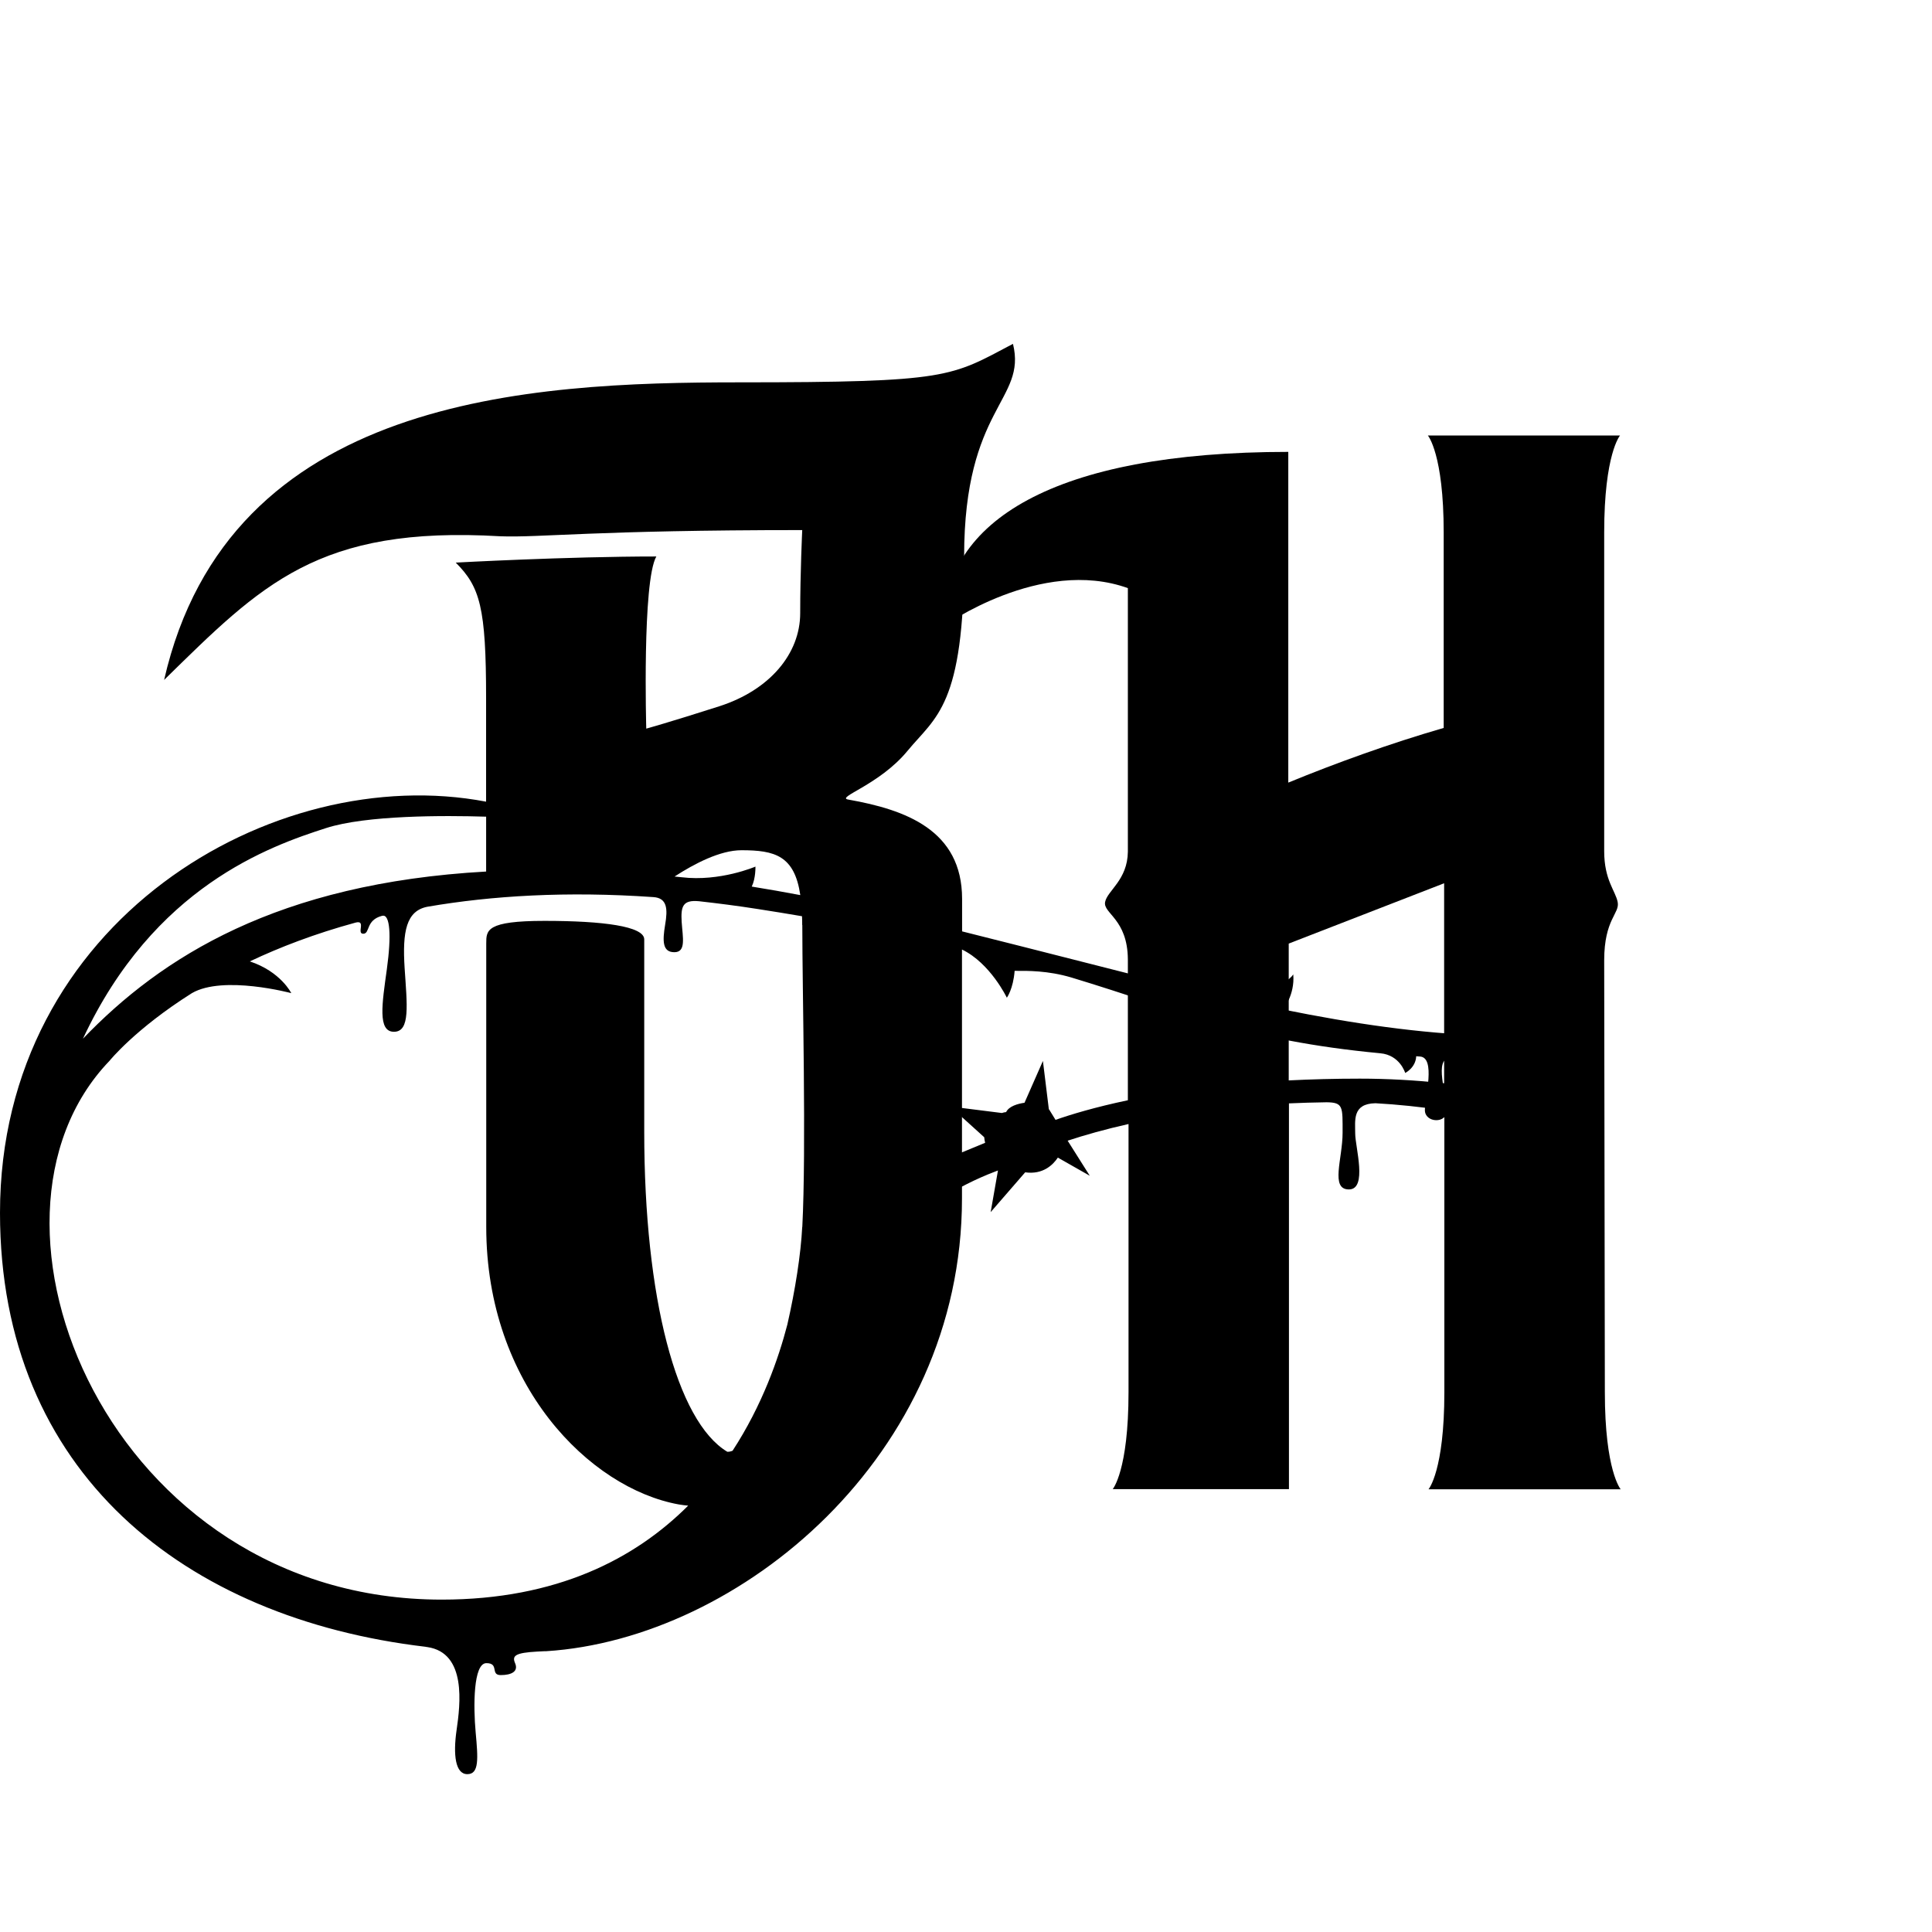
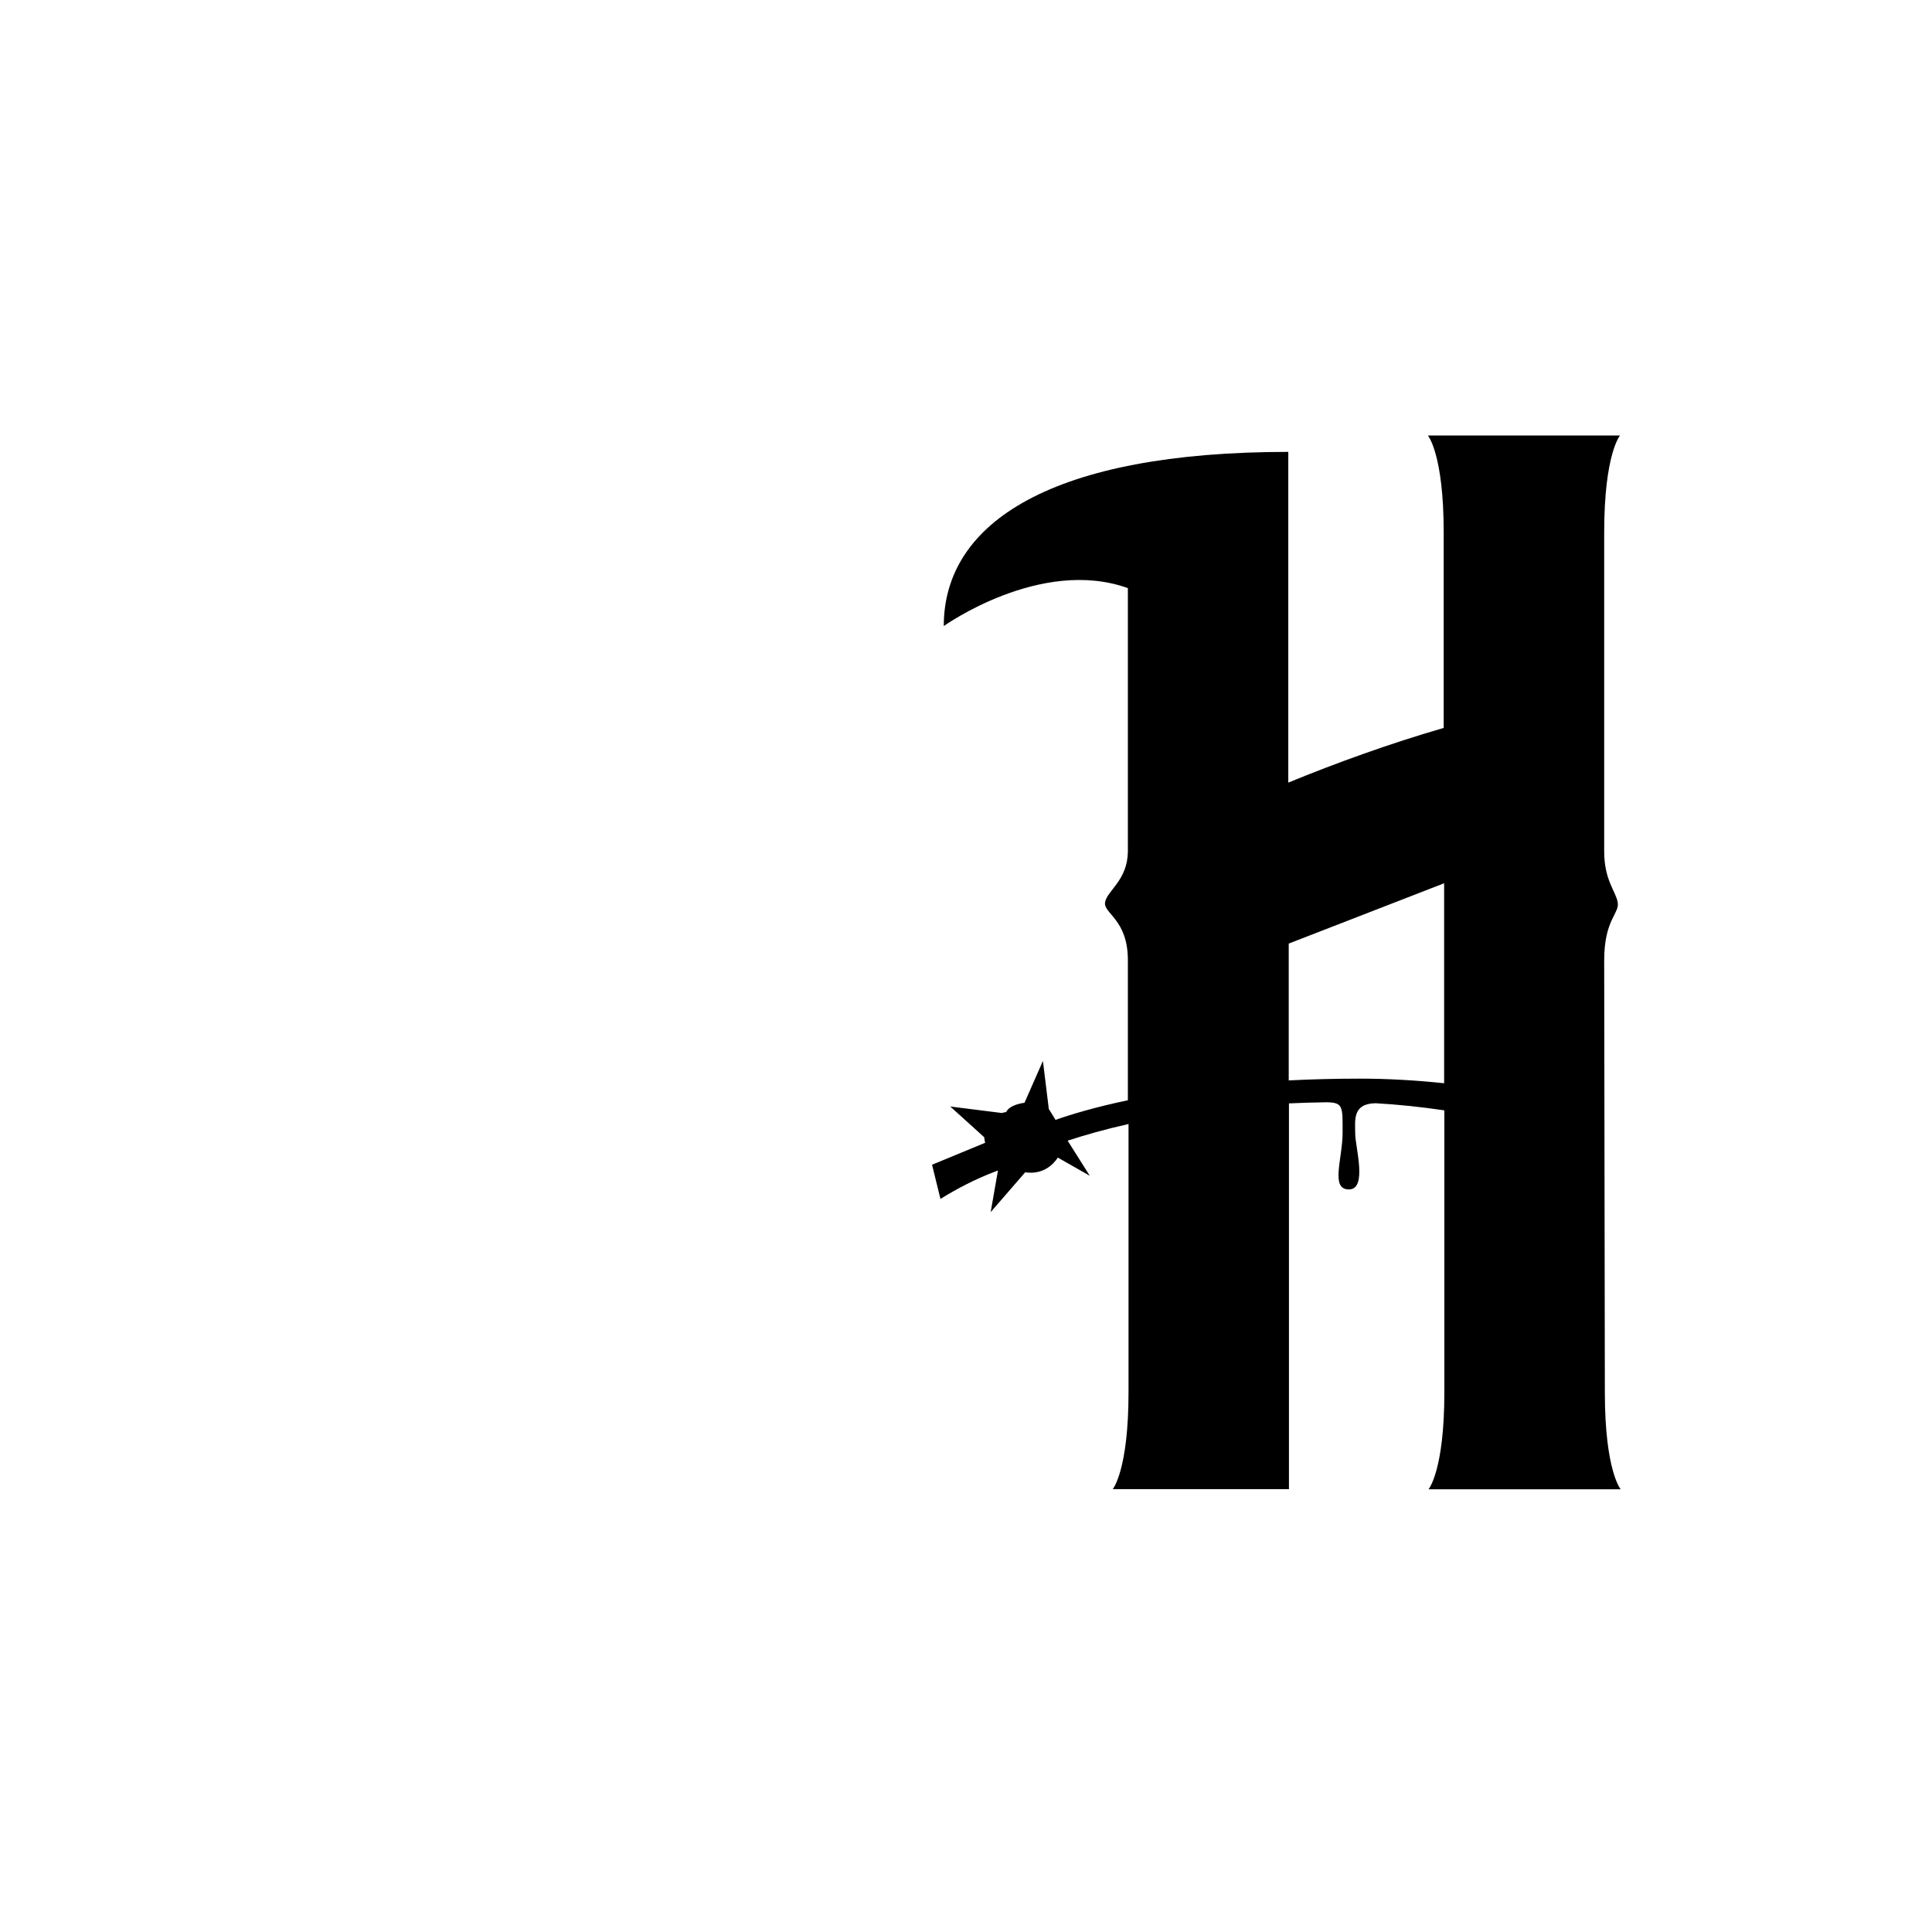
<svg xmlns="http://www.w3.org/2000/svg" version="1.1" width="524" height="524">
  <svg version="1.1" viewBox="0 0 524 524">
    <g>
      <g id="SvgjsG1023">
        <g>
-           <path d="M393.41,287.01c3.11.15,6.4.27,9.79.37l-.56-6.53c-17.31-.54-35.68-3.21-54.64-7.06,0,0,3.24-3.94,2.76-9.51-1.71,2.73-11.37,7.7-25.14,4.59-3.16-.73-6.35-1.51-9.53-2.28l-39.32-9.99c-5.29-1.35-10.56-2.68-15.83-3.99v-8.81c0-18.69-15.38-24.19-30.76-26.92-3.84-.55,8.23-3.86,15.93-13.2,7.68-9.33,15.38-12.09,15.38-52.74s17.04-42.3,13.25-57.68c-16.99,8.96-17.09,10.44-74.22,10.44s-138.45,3.84-156.01,80.71c26.37-25.82,41.65-41.88,91.2-38.96,11.01.4,25.29-1.68,81.87-1.68,0,0-.55,11.54-.55,22.53s-8.25,20.87-21.98,25.27c-13.72,4.39-19.77,6.05-19.77,6.05,0,0-1.13-39.89,2.73-46.69-24.19,0-54.4,1.66-54.4,1.66,6.57,6.6,8.23,12.09,8.23,36.81v28.03C74.17,206.42,0,249.83,0,328.94c0,70.5,50.15,109.99,115.41,117.7.18.03.3.08.48.08,10.76,1.56,8.93,15.68,7.95,22.48-.98,6.8-.33,11.99,2.91,11.99s2.91-4.22,2.26-11.34c-.65-7.1-.65-18.77,2.91-18.77s.98,3.24,3.89,3.24,4.87-.98,3.89-3.24c-.88-2.03.08-2.81,6.02-3.14.68-.05,1.35-.05,2.01-.1h.43c52.41-3.34,112.75-52.91,112.75-122.79v-67.52c7.7,3.71,12.17,13.07,12.17,13.07,0,0,1.73-2.36,2.11-7.28,3.54-.03,9.01-.08,15.33,1.78,30.51,9.23,46.64,17.04,83.85,20.57,5.34.48,6.75,5.34,6.75,5.34,0,0,2.84-1.38,2.99-4.54.33.03.68.08,1,.08,4.37.25,1.35,11.09,1.35,14.55s6,3.79,6,0-3.76-14.3.95-14.1ZM182.96,237.73c5.34-3.46,12.34-7.13,18.14-7.13,9.06,0,14.38,1.46,15.96,12.17-4.42-.83-8.81-1.61-13.17-2.31,1.1-2.28,1-5.42,1-5.42,0,0-9.61,4.14-20,2.89-.65-.08-1.3-.13-1.96-.2h.03ZM88.44,224.59c10.91-3.51,32.04-3.44,43.41-3.09v14.88c-56.58,3.16-88.09,23.21-109.32,45.31v.03h-.03c19.24-41.2,50.56-52.19,65.94-57.13ZM217.58,332.77c-.38,7.4-1.88,17.06-4.04,26.5-2.38,9.16-6.8,21.85-14.85,34.2-.48.2-.95.3-1.43.28-13.75-8.25-22.53-41.77-22.53-86.81v-52.16c0-3.56-11.19-5.02-27.02-5.02s-15.83,2.51-15.83,6.12v76.88c0,42.85,28.03,70.88,52.19,75.27.83.15,1.68.25,2.58.33-14.35,14.35-35.55,25.49-66.86,25.49-90.1,0-131.85-102.72-90.1-146.12,0,0,6.92-8.63,22.36-18.37,8.51-4.94,26.95,0,26.95,0,0,0-2.84-5.82-11.24-8.61,8.1-3.84,17.61-7.5,28.63-10.51,3.04-.83.23,3.01,2.13,3.01s.6-3.71,5.14-4.87h.08c2.03-.45,2.46,5.24,1.18,14.5-1.28,9.28-2.56,16.96,1.93,16.96s3.54-7.35,2.89-17.29c-.63-9.91.43-15.53,6.22-16.63,17.41-2.99,37.74-4.24,61.22-2.61,3.79.23,3.96,3.21,3.21,7.55-.73,4.37-.73,7.4,2.51,7.4s2.26-3.99,1.98-8.23c-.25-4.22.3-6,4.67-5.6,5.17.58,10.46,1.25,15.93,2.11,4.19.65,8.18,1.3,12.04,1.96.05.78.05,1.56.05,2.38l.03-.02c0,18.19,1.1,60.49,0,81.92Z" />
          <path d="M435.09,260.43c.02-11.19,4.27-12.65,3.66-15.76-.6-3.09-3.66-5.97-3.66-13.82v-86.41c0-21.33,4.29-26.32,4.29-26.32h-52.11s4.29,4.99,4.29,26.32v52.99c-14.48,4.19-29.13,9.48-42.15,14.83v-89.7c-63.78,0-93.44,18.97-93.44,47.24,0,0,26.29-18.79,49.93-10.29v71.48c-.08,7.7-5.57,10.56-6.17,13.65-.6,3.11,6.1,4.57,6.17,15.58v38.19c-8.93,1.88-15.46,3.86-19.62,5.32l-1.73-2.81-.08-.05-1.61-13.12-4.99,11.34c-1.91.28-4.22.95-4.99,2.53-.4.03-.78.13-1.15.25l-14-1.76,9.21,8.33c.03.48.13.98.25,1.51l-14.4,5.95,2.28,9.28c4.54-2.83,9.51-5.41,14.95-7.47.23-.08.43-.18.65-.25l-1.98,11.29,9.36-10.79c4.82.68,7.55-2.03,8.86-3.99l8.66,4.92-6-9.51c4.64-1.53,10.14-3.09,16.51-4.52v72.71c0,21.33-4.29,26.32-4.29,26.32h47.8v-104.63c3.29-.15,6.7-.25,10.21-.3,4.57.05,4.34,1.23,4.34,8.28s-3.41,15.36,1.71,15.36,1.71-11.54,1.71-15.13-.83-8.13,5.49-8.25c5.97.33,12.22.98,18.69,1.93v76.45c0,21.33-4.29,26.32-4.29,26.32h52.11s-4.29-4.99-4.29-26.32l-.18-117.17ZM391.68,239.58v54.22c-7.83-.83-15.46-1.25-22.86-1.25-6.85,0-13.27.18-19.29.48v-37.11l42.15-16.36v.03Z" />
        </g>
      </g>
    </g>
  </svg>
  <style>@media (prefers-color-scheme: light) { :root { filter: none; } }
@media (prefers-color-scheme: dark) { :root { filter: invert(100%); } }
</style>
</svg>